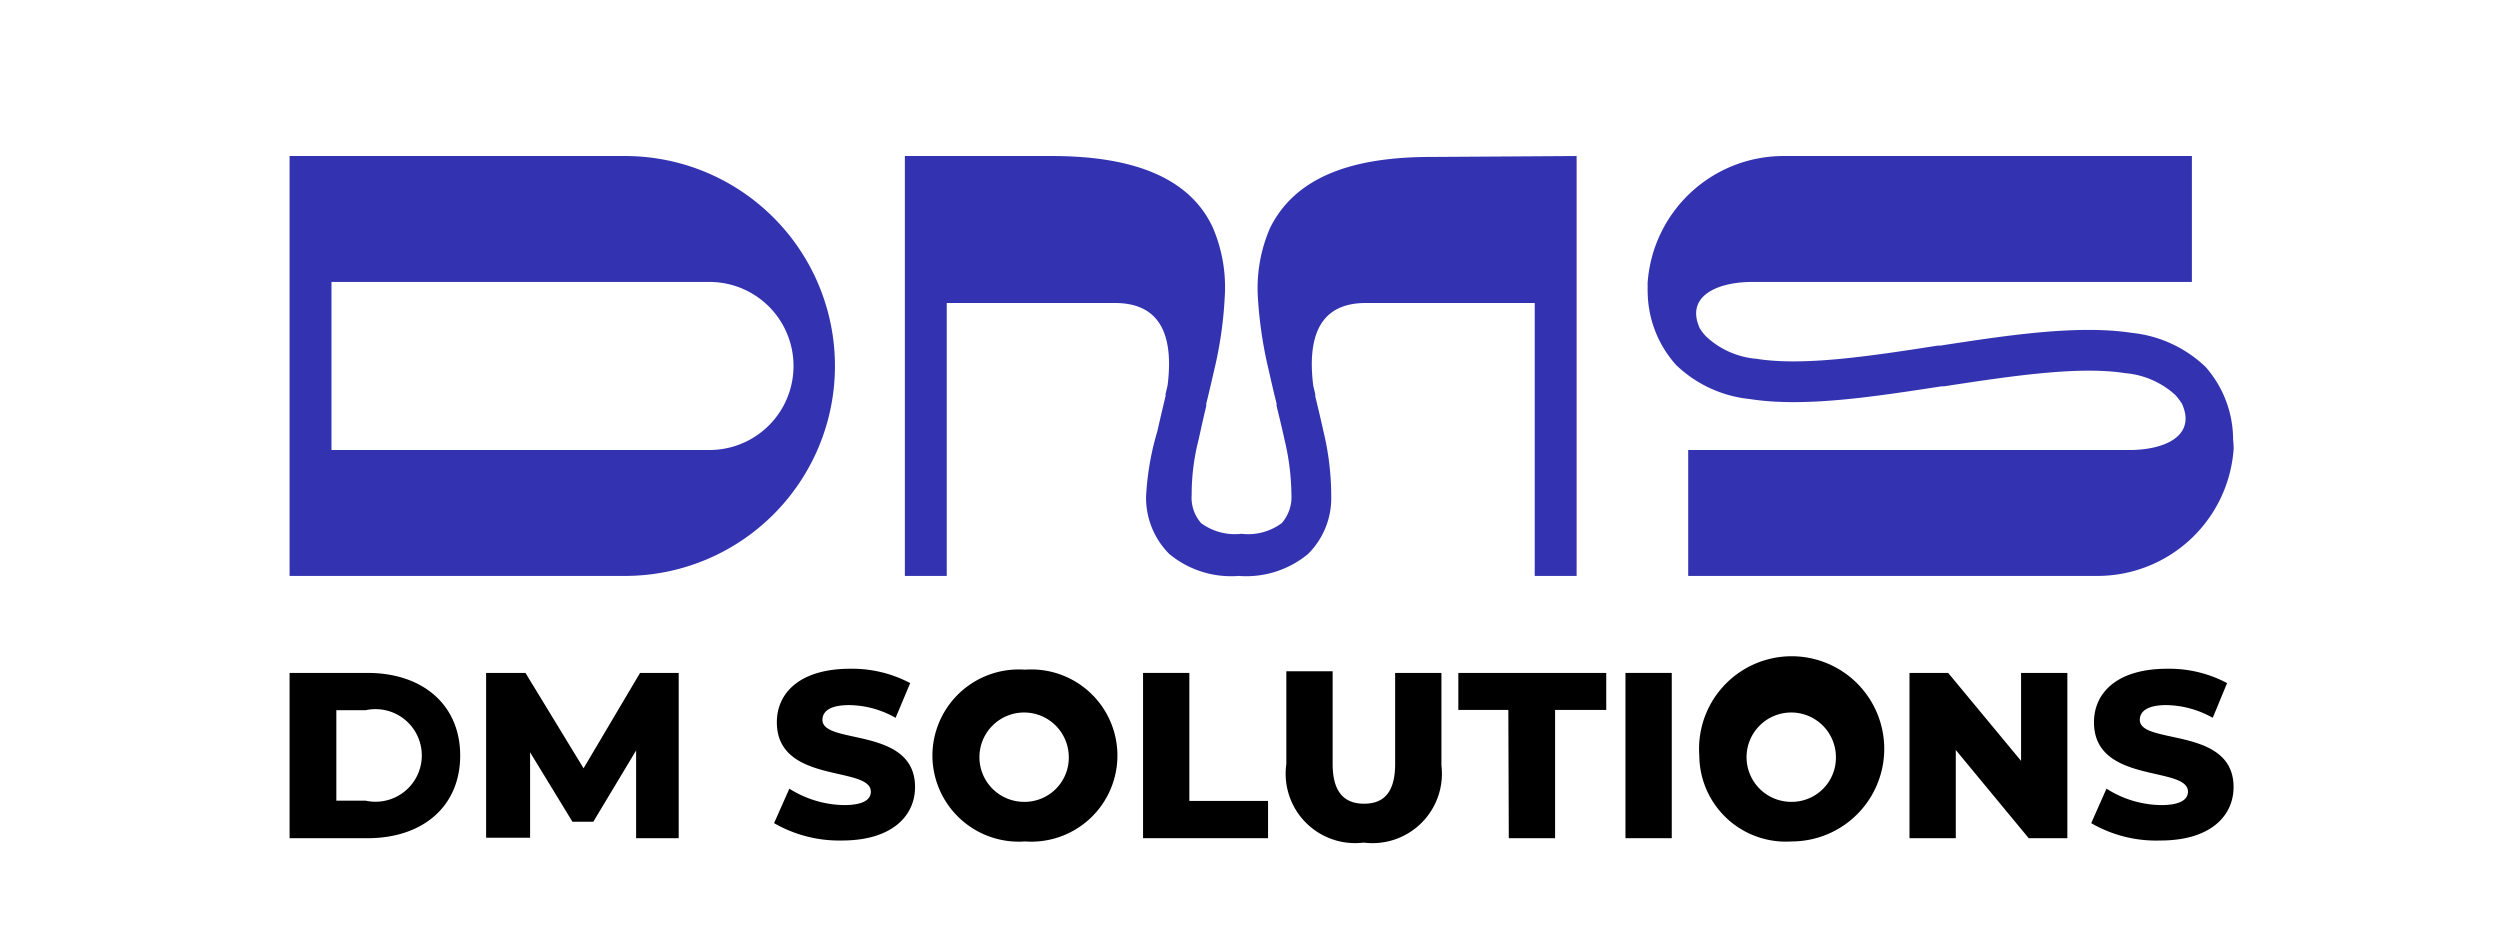
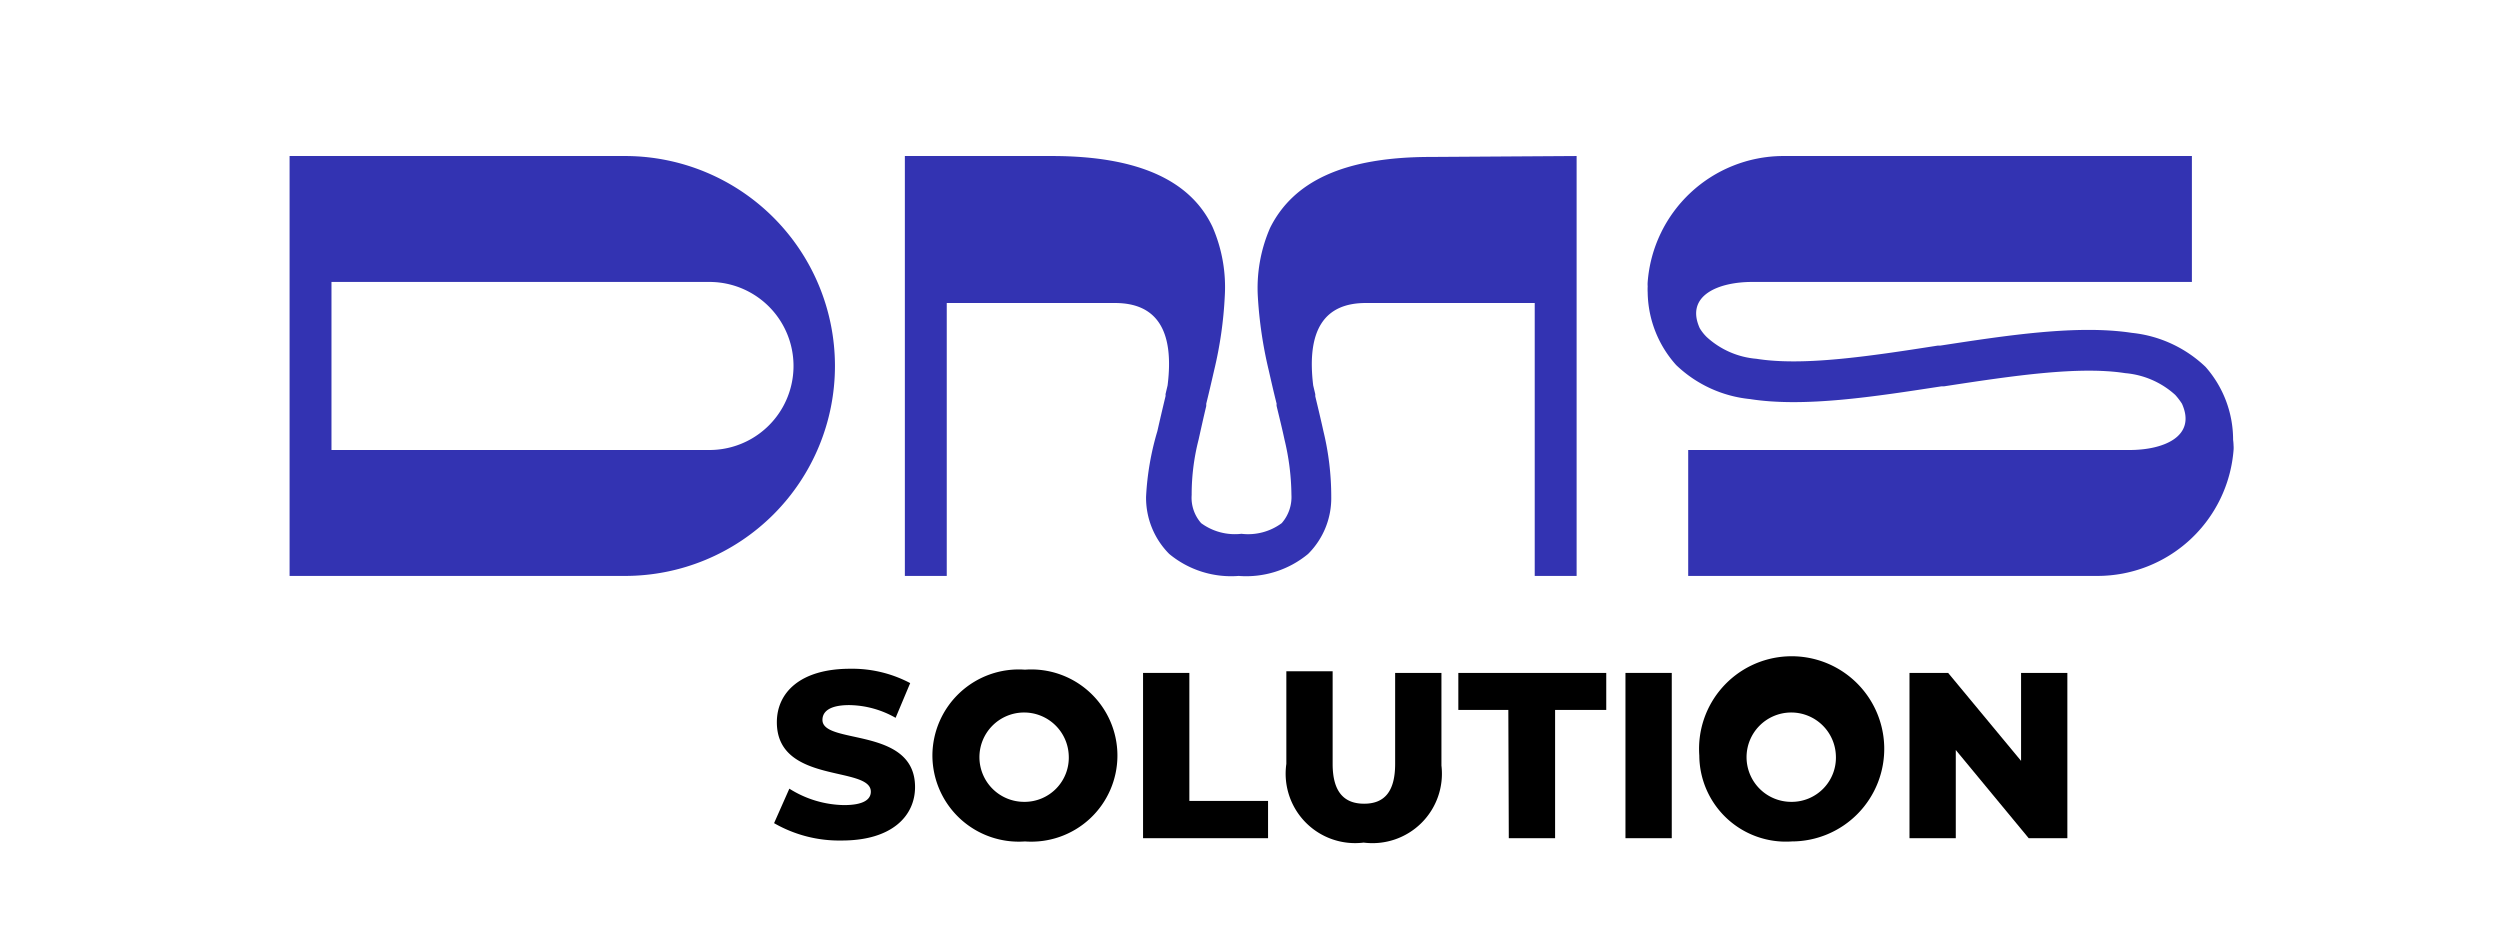
<svg xmlns="http://www.w3.org/2000/svg" id="Слой_1" data-name="Слой 1" viewBox="0 0 108 40.94">
  <defs>
    <style>.cls-1{fill:#3333b2;}</style>
  </defs>
-   <path d="M12.51,29.07h3.37c2.37,0,4,1.37,4,3.57s-1.62,3.57-4,3.57H12.51Zm3.29,5.52a2,2,0,1,0,0-3.91H14.53v3.91Z" />
-   <path d="M27.48,36.21l0-3.79L25.63,35.5h-.9l-1.83-3v3.69H21V29.07H22.7l2.51,4.12,2.44-4.12h1.67l0,7.14Z" />
  <path d="M33.44,35.56l.66-1.49a4.54,4.54,0,0,0,2.36.71c.84,0,1.16-.24,1.16-.58,0-1.13-4.06-.31-4.06-3,0-1.27,1-2.31,3.17-2.31a5.36,5.36,0,0,1,2.59.62l-.63,1.5a4.15,4.15,0,0,0-2-.55c-.85,0-1.16.28-1.16.64,0,1.09,4,.27,4,2.9,0,1.25-1,2.31-3.16,2.31A5.64,5.64,0,0,1,33.44,35.56Z" />
  <path d="M40.28,32.64a3.73,3.73,0,0,1,4-3.71,3.72,3.72,0,1,1,0,7.42A3.73,3.73,0,0,1,40.28,32.64Zm5.89,0a1.93,1.93,0,1,0-1.93,2A1.91,1.91,0,0,0,46.17,32.64Z" />
  <path d="M49.38,29.07h2V34.6h3.4v1.61H49.38Z" />
  <path d="M55.57,33v-4h2V33c0,1.23.51,1.72,1.36,1.72s1.34-.49,1.34-1.72V29.07h2v4a3,3,0,0,1-3.36,3.33A3,3,0,0,1,55.57,33Z" />
  <path d="M65.16,30.67H63v-1.6h6.39v1.6H67.18v5.54h-2Z" />
  <path d="M70.22,29.07h2v7.14h-2Z" />
  <path d="M73.41,32.64a4,4,0,1,1,4,3.71A3.74,3.74,0,0,1,73.41,32.64Zm5.9,0a1.93,1.93,0,1,0-1.93,2A1.91,1.91,0,0,0,79.31,32.64Z" />
  <path d="M89.31,29.07v7.14H87.64L84.49,32.4v3.81h-2V29.07h1.67l3.15,3.8v-3.8Z" />
-   <path d="M90.34,35.56,91,34.07a4.49,4.49,0,0,0,2.36.71c.83,0,1.16-.24,1.16-.58,0-1.13-4.06-.31-4.06-3,0-1.27,1-2.31,3.16-2.31a5.31,5.31,0,0,1,2.59.62l-.62,1.5a4.19,4.19,0,0,0-2-.55c-.84,0-1.15.28-1.15.64,0,1.09,4.05.27,4.05,2.9,0,1.25-1,2.31-3.16,2.31A5.59,5.59,0,0,1,90.34,35.56Z" />
  <path class="cls-1" d="M68.11,6.74V24.88H66.3V13.09H59c-1.79,0-2.56,1.17-2.27,3.56l.09.38s0,.06,0,.09c.12.5.24,1,.35,1.5a12,12,0,0,1,.34,2.84,3.4,3.4,0,0,1-1,2.47,4.19,4.19,0,0,1-3,.95,4.19,4.19,0,0,1-3-.95,3.44,3.44,0,0,1-1-2.47A12,12,0,0,1,50,18.62c.11-.49.23-1,.35-1.5a.29.29,0,0,0,0-.09l.09-.38c.3-2.39-.48-3.56-2.27-3.56H40.9V24.88H39.09V6.74h6.35c3.76,0,6,1.07,6.94,3.06a6.51,6.51,0,0,1,.53,3A17.21,17.21,0,0,1,52.45,16c-.11.48-.23,1-.34,1.44l0,.1c-.12.5-.23,1-.33,1.45a9.52,9.52,0,0,0-.3,2.39,1.66,1.66,0,0,0,.41,1.22,2.46,2.46,0,0,0,1.74.46,2.44,2.44,0,0,0,1.74-.46,1.71,1.71,0,0,0,.42-1.22,10.55,10.55,0,0,0-.3-2.39c-.1-.47-.22-.95-.34-1.45a.44.44,0,0,1,0-.1c-.12-.47-.24-1-.34-1.44a18.14,18.14,0,0,1-.47-3.16,6.51,6.51,0,0,1,.53-3c1-2,3.18-3.06,6.94-3.06Z" />
  <path class="cls-1" d="M96.49,19.25a1.23,1.23,0,0,1,0,.19h0a5.9,5.9,0,0,1-5.88,5.44H72.93V19.44H92c1.46,0,2.9-.58,2.26-2a2.92,2.92,0,0,0-.29-.38,3.68,3.68,0,0,0-2.16-.94c-2-.31-4.83.11-7.83.57h-.11c-2.87.44-5.92.92-8.27.55a5.38,5.38,0,0,1-3.19-1.47,4.79,4.79,0,0,1-1.23-3.13l0,0a2.45,2.45,0,0,1,0-.27,1.11,1.11,0,0,1,0-.19h0A5.89,5.89,0,0,1,77,6.74H94.69v5.44h-19c-1.46,0-2.9.59-2.26,2a1.94,1.94,0,0,0,.3.38,3.62,3.62,0,0,0,2.15.94c2,.32,4.83-.1,7.83-.57h.11c2.87-.44,5.92-.91,8.28-.55a5.41,5.41,0,0,1,3.18,1.47A4.75,4.75,0,0,1,96.47,19l0,0A2.28,2.28,0,0,1,96.49,19.25Z" />
  <path class="cls-1" d="M27,6.74H12.51V24.88H27A9.07,9.07,0,1,0,27,6.74Zm3.63,12.7H14.32V12.18H30.65a3.63,3.63,0,1,1,0,7.26Z" />
</svg>